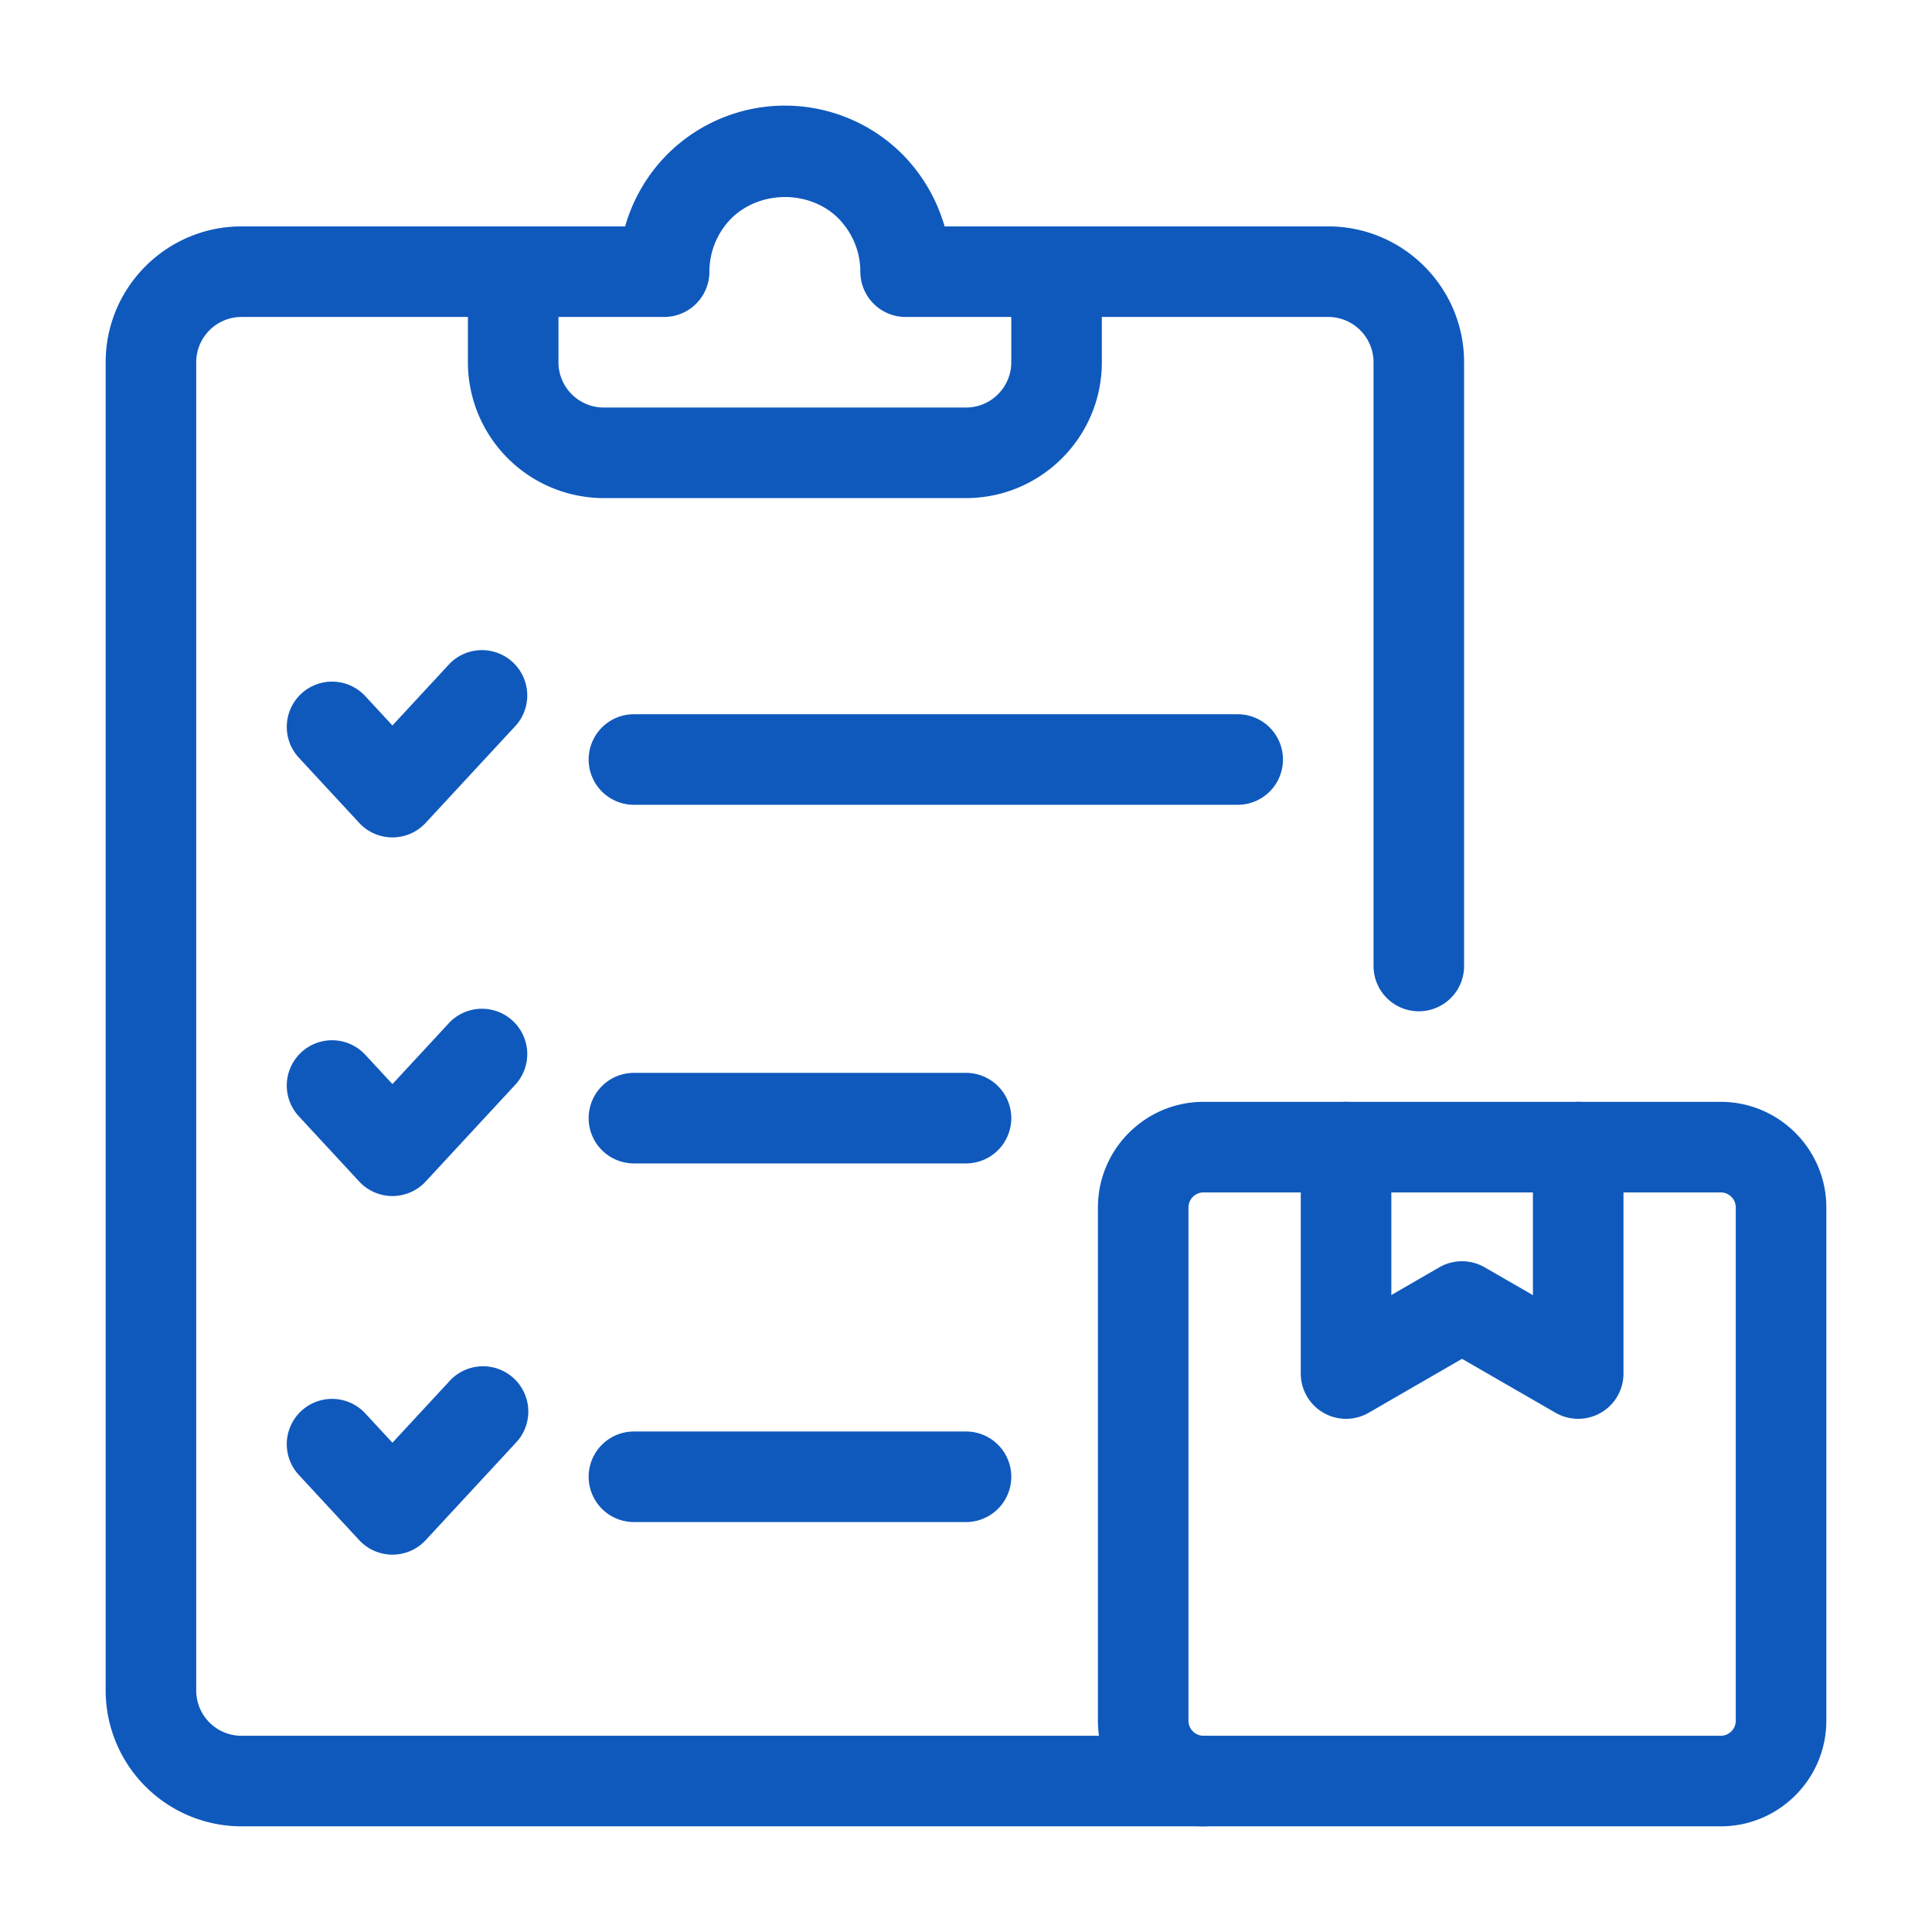
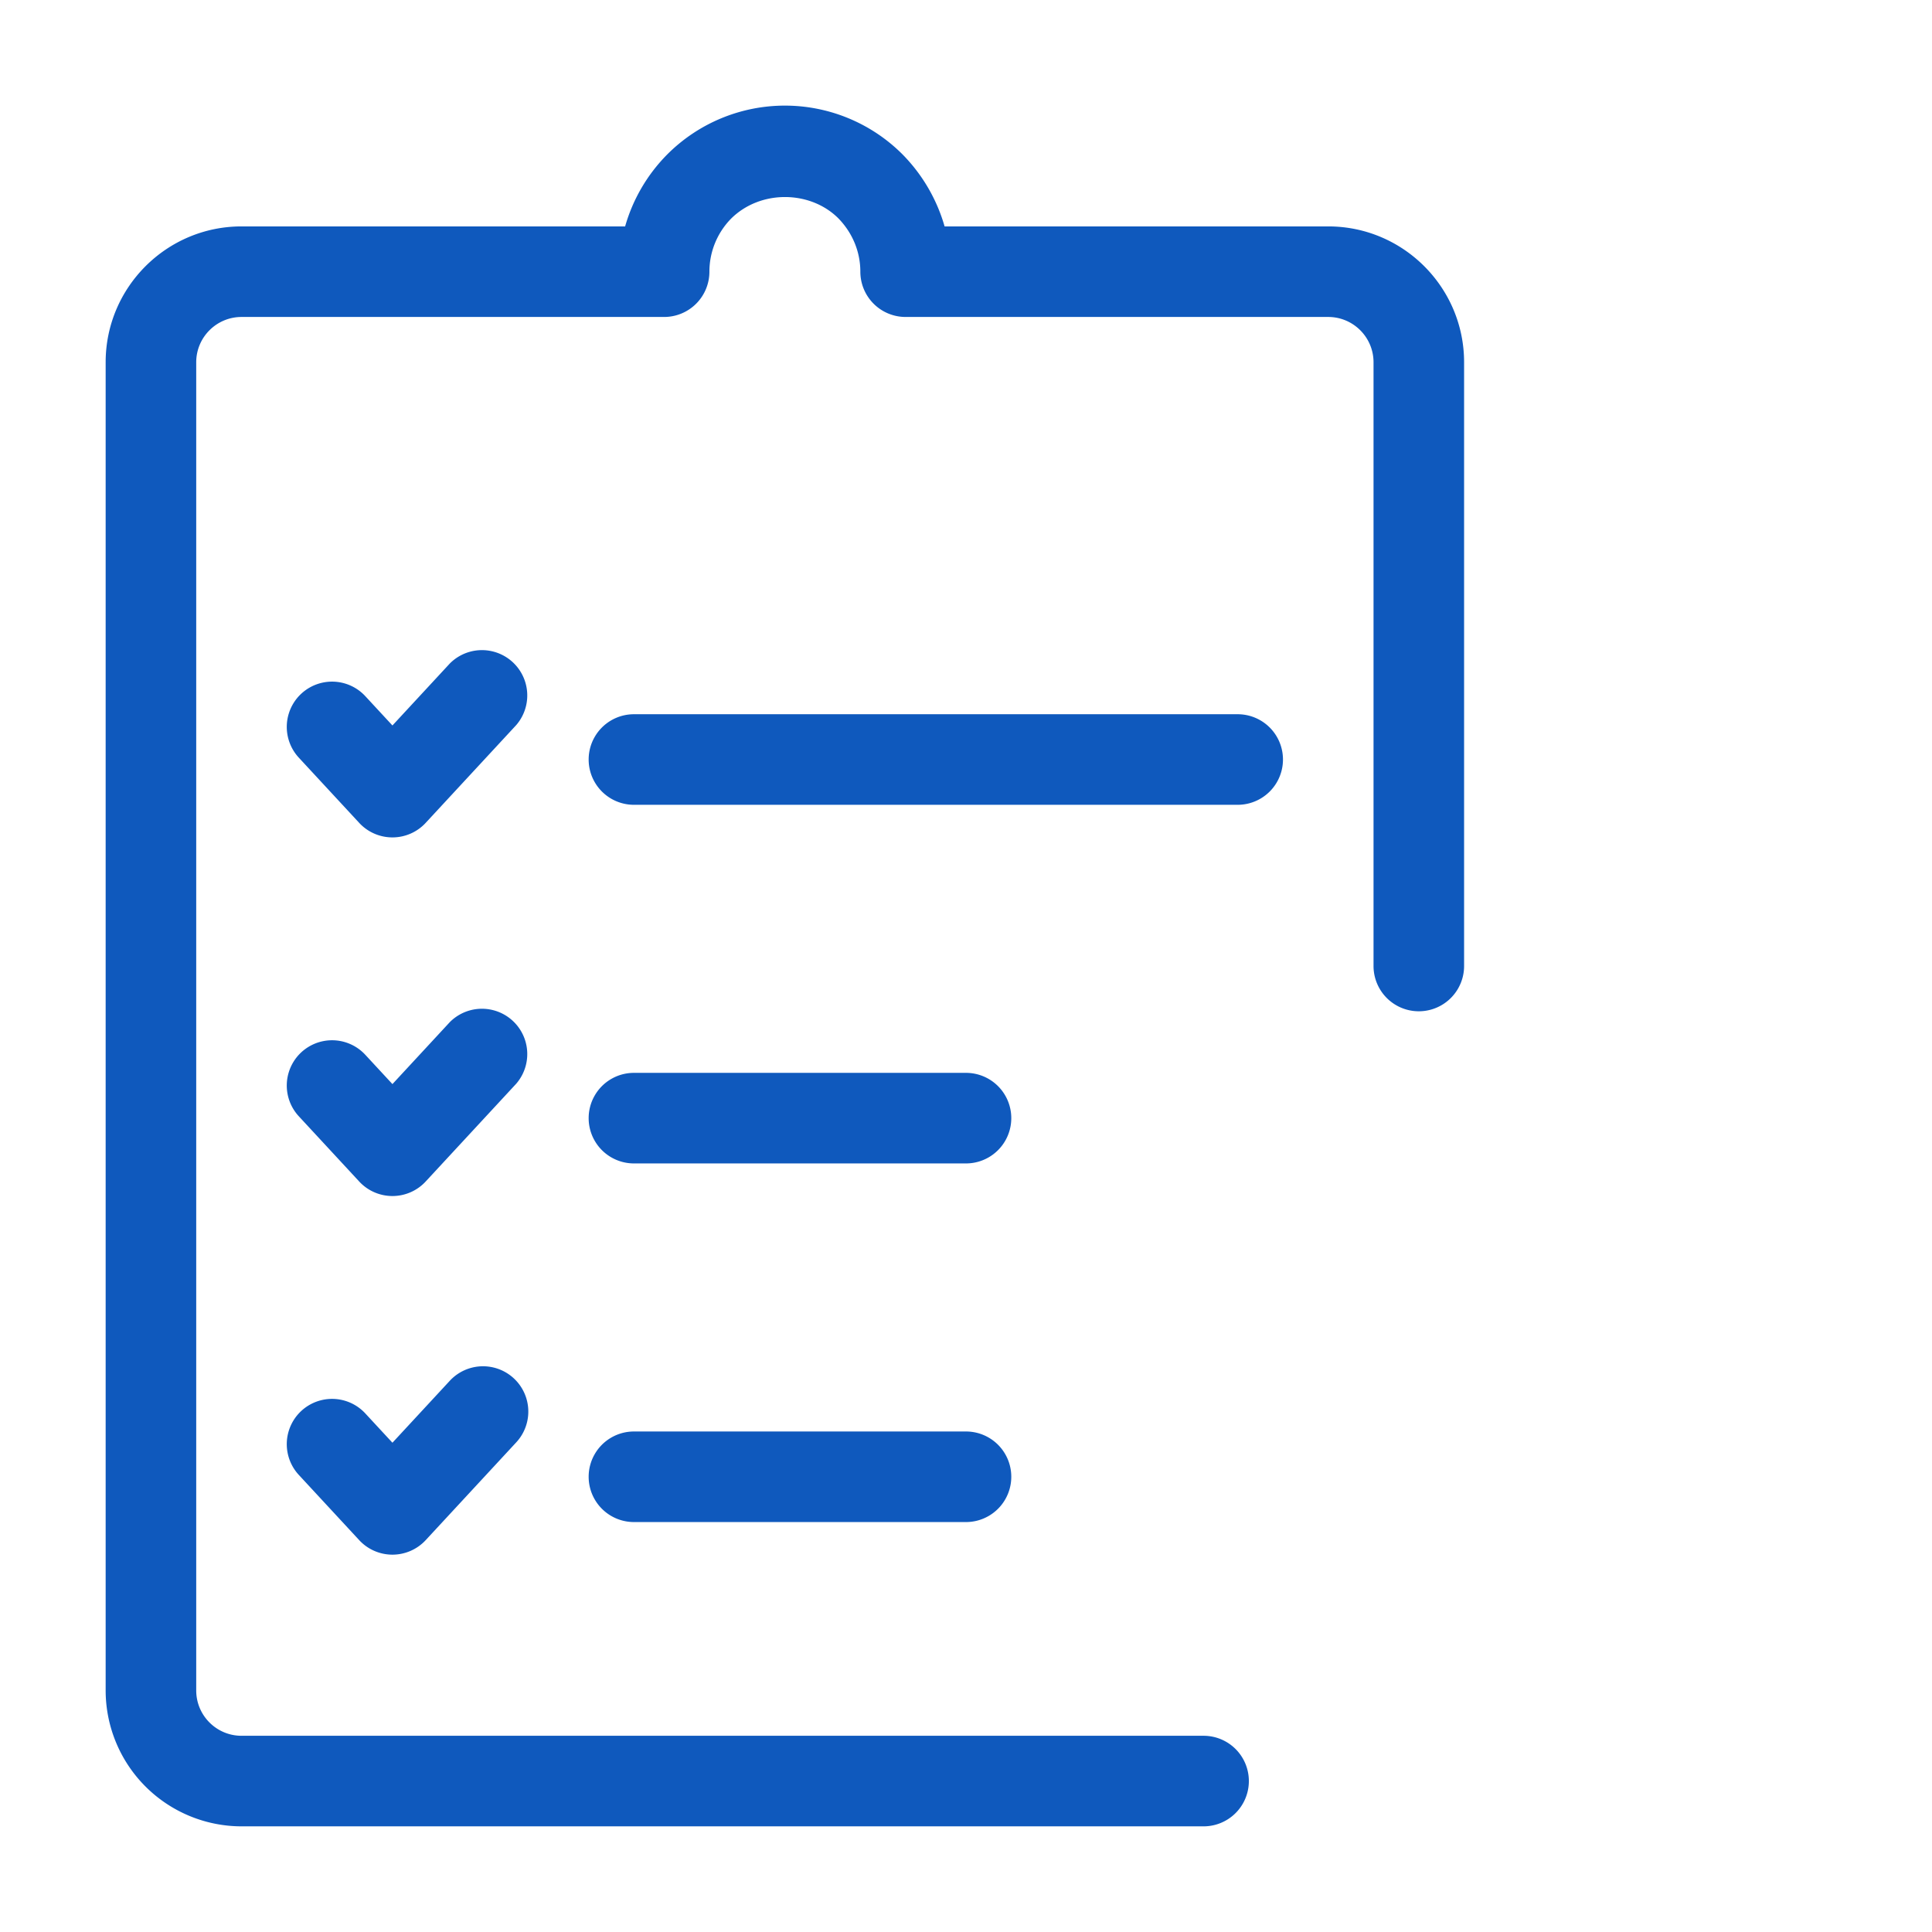
<svg xmlns="http://www.w3.org/2000/svg" width="512" height="512" x="0" y="0" viewBox="0 0 64 64" style="enable-background:new 0 0 512 512" xml:space="preserve" class="">
  <g>
    <path d="M13 27.74c-.418 0-.817-.174-1.1-.48l-2-2.16a1.5 1.5 0 0 1 2.2-2.04l.9.972 1.9-2.052a1.501 1.501 0 0 1 2.2 2.04l-3 3.24c-.283.306-.682.48-1.1.48zM41 26.66H21a1.5 1.5 0 0 1 0-3h20a1.5 1.5 0 0 1 0 3zM13 39.62c-.418 0-.817-.174-1.1-.48l-2-2.16a1.5 1.5 0 0 1 2.2-2.04l.9.972 1.9-2.052a1.501 1.501 0 0 1 2.2 2.04l-3 3.24c-.283.306-.682.48-1.1.48zM32 38.54H21a1.5 1.5 0 0 1 0-3h11a1.5 1.5 0 0 1 0 3zM13 51.5c-.418 0-.817-.174-1.1-.48l-2-2.16a1.5 1.5 0 0 1 2.2-2.04l.9.972 1.9-2.052a1.5 1.5 0 0 1 2.201 2.04l-3 3.24c-.284.306-.683.48-1.101.48zM32 50.42H21a1.5 1.5 0 0 1 0-3h11a1.5 1.5 0 0 1 0 3z" fill="#0f59bd" opacity="1" data-original="#000000" class="" />
    <path d="M39.87 60.5H8A4.505 4.505 0 0 1 3.5 56V12c0-2.481 2.019-4.5 4.5-4.5h12.708a5.54 5.54 0 0 1 1.394-2.383 5.506 5.506 0 0 1 7.782-.016A5.587 5.587 0 0 1 31.291 7.5H44c2.481 0 4.5 2.019 4.5 4.5v20a1.5 1.5 0 0 1-3 0V12c0-.827-.673-1.5-1.5-1.5H30A1.5 1.5 0 0 1 28.5 9c0-.663-.262-1.294-.738-1.777-.935-.922-2.574-.938-3.539.015A2.509 2.509 0 0 0 23.5 9a1.5 1.5 0 0 1-1.5 1.5H8c-.827 0-1.5.673-1.5 1.5v44c0 .827.673 1.5 1.5 1.5h31.87a1.5 1.5 0 0 1 0 3z" fill="#0f59bd" opacity="1" data-original="#000000" class="" />
-     <path d="M32 16.5H20a4.505 4.505 0 0 1-4.5-4.5V9a1.5 1.5 0 0 1 3 0v3c0 .827.673 1.5 1.5 1.5h12c.827 0 1.5-.673 1.5-1.5V9a1.5 1.5 0 0 1 3 0v3c0 2.481-2.019 4.5-4.5 4.5zM57 60.5H39.87c-1.93 0-3.5-1.57-3.5-3.5V40c0-1.93 1.57-3.5 3.5-3.5H57c1.93 0 3.5 1.57 3.5 3.5v17c0 1.93-1.57 3.5-3.5 3.5zm-17.13-21a.5.5 0 0 0-.5.5v17a.5.5 0 0 0 .5.5H57a.5.5 0 0 0 .5-.5V40a.5.5 0 0 0-.5-.5z" fill="#0f59bd" opacity="1" data-original="#000000" class="" />
-     <path d="M52.28 47c-.259 0-.518-.066-.75-.2l-3.099-1.787-3.09 1.786A1.5 1.5 0 0 1 43.09 45.5V38a1.5 1.5 0 0 1 3 0v4.9l1.59-.919a1.504 1.504 0 0 1 1.5 0l1.6.922V38a1.5 1.5 0 0 1 3 0v7.5a1.499 1.499 0 0 1-1.5 1.5z" fill="#0f59bd" opacity="1" data-original="#000000" class="" />
  </g>
</svg>